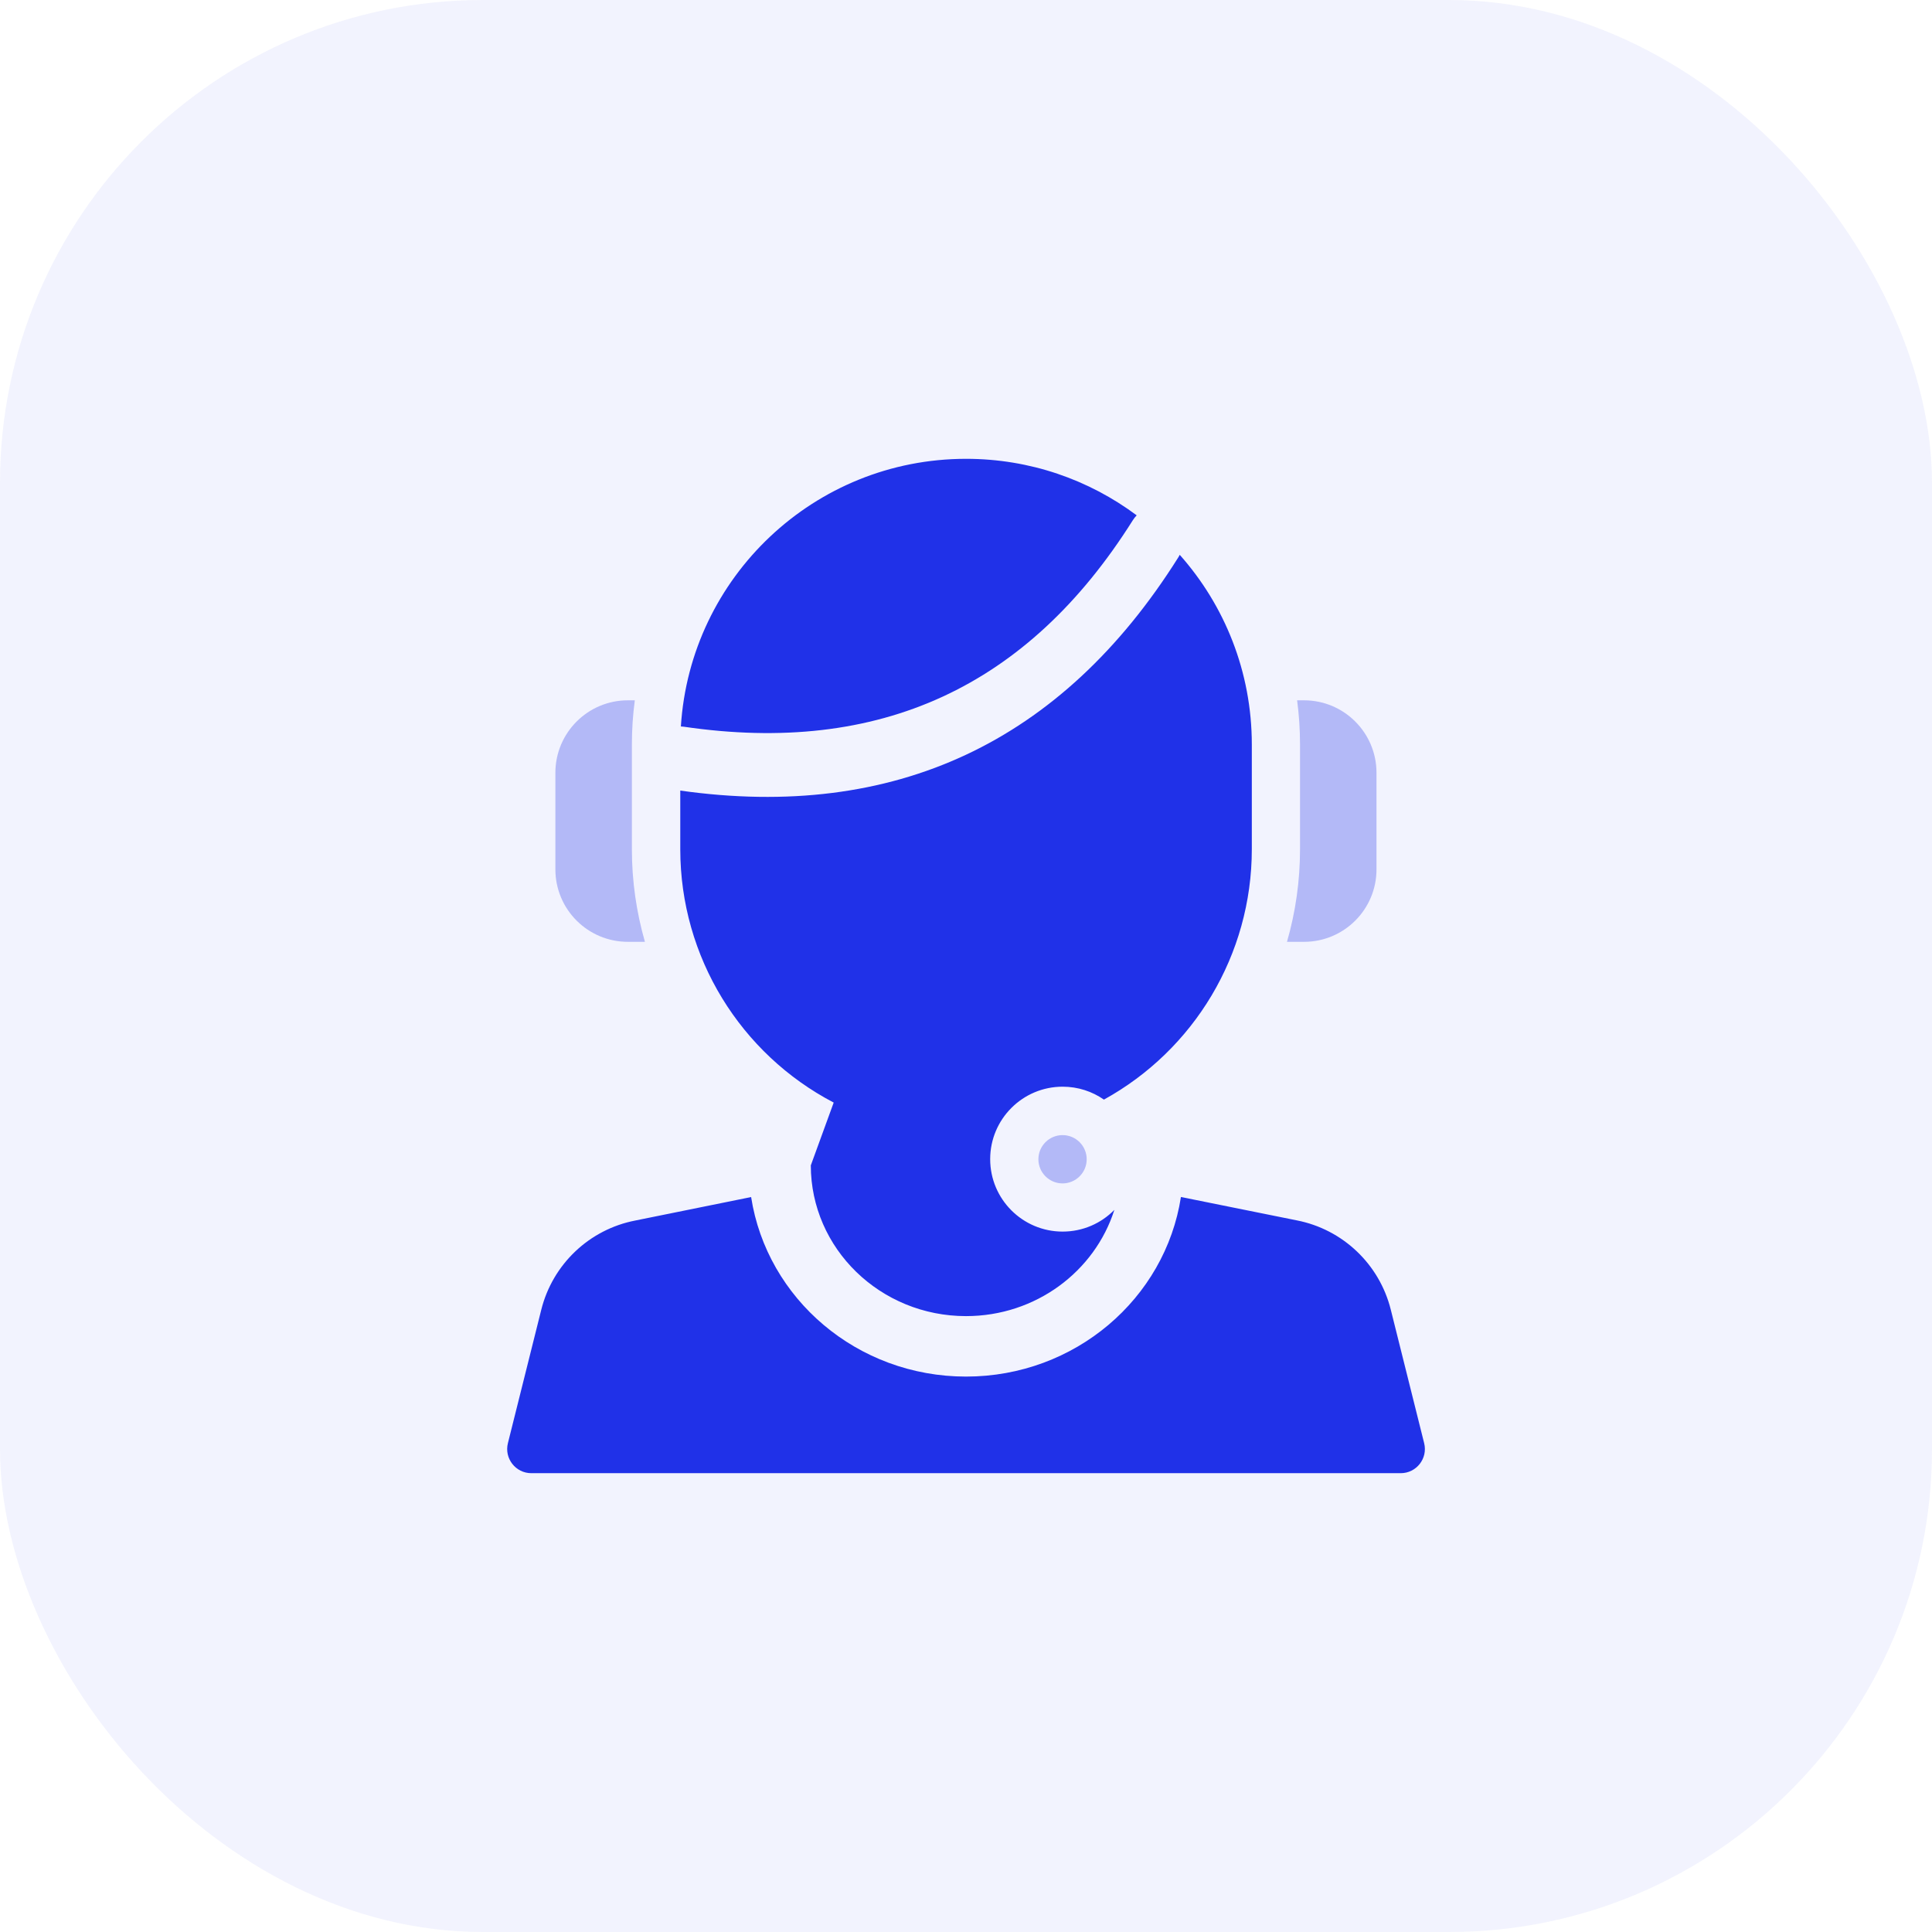
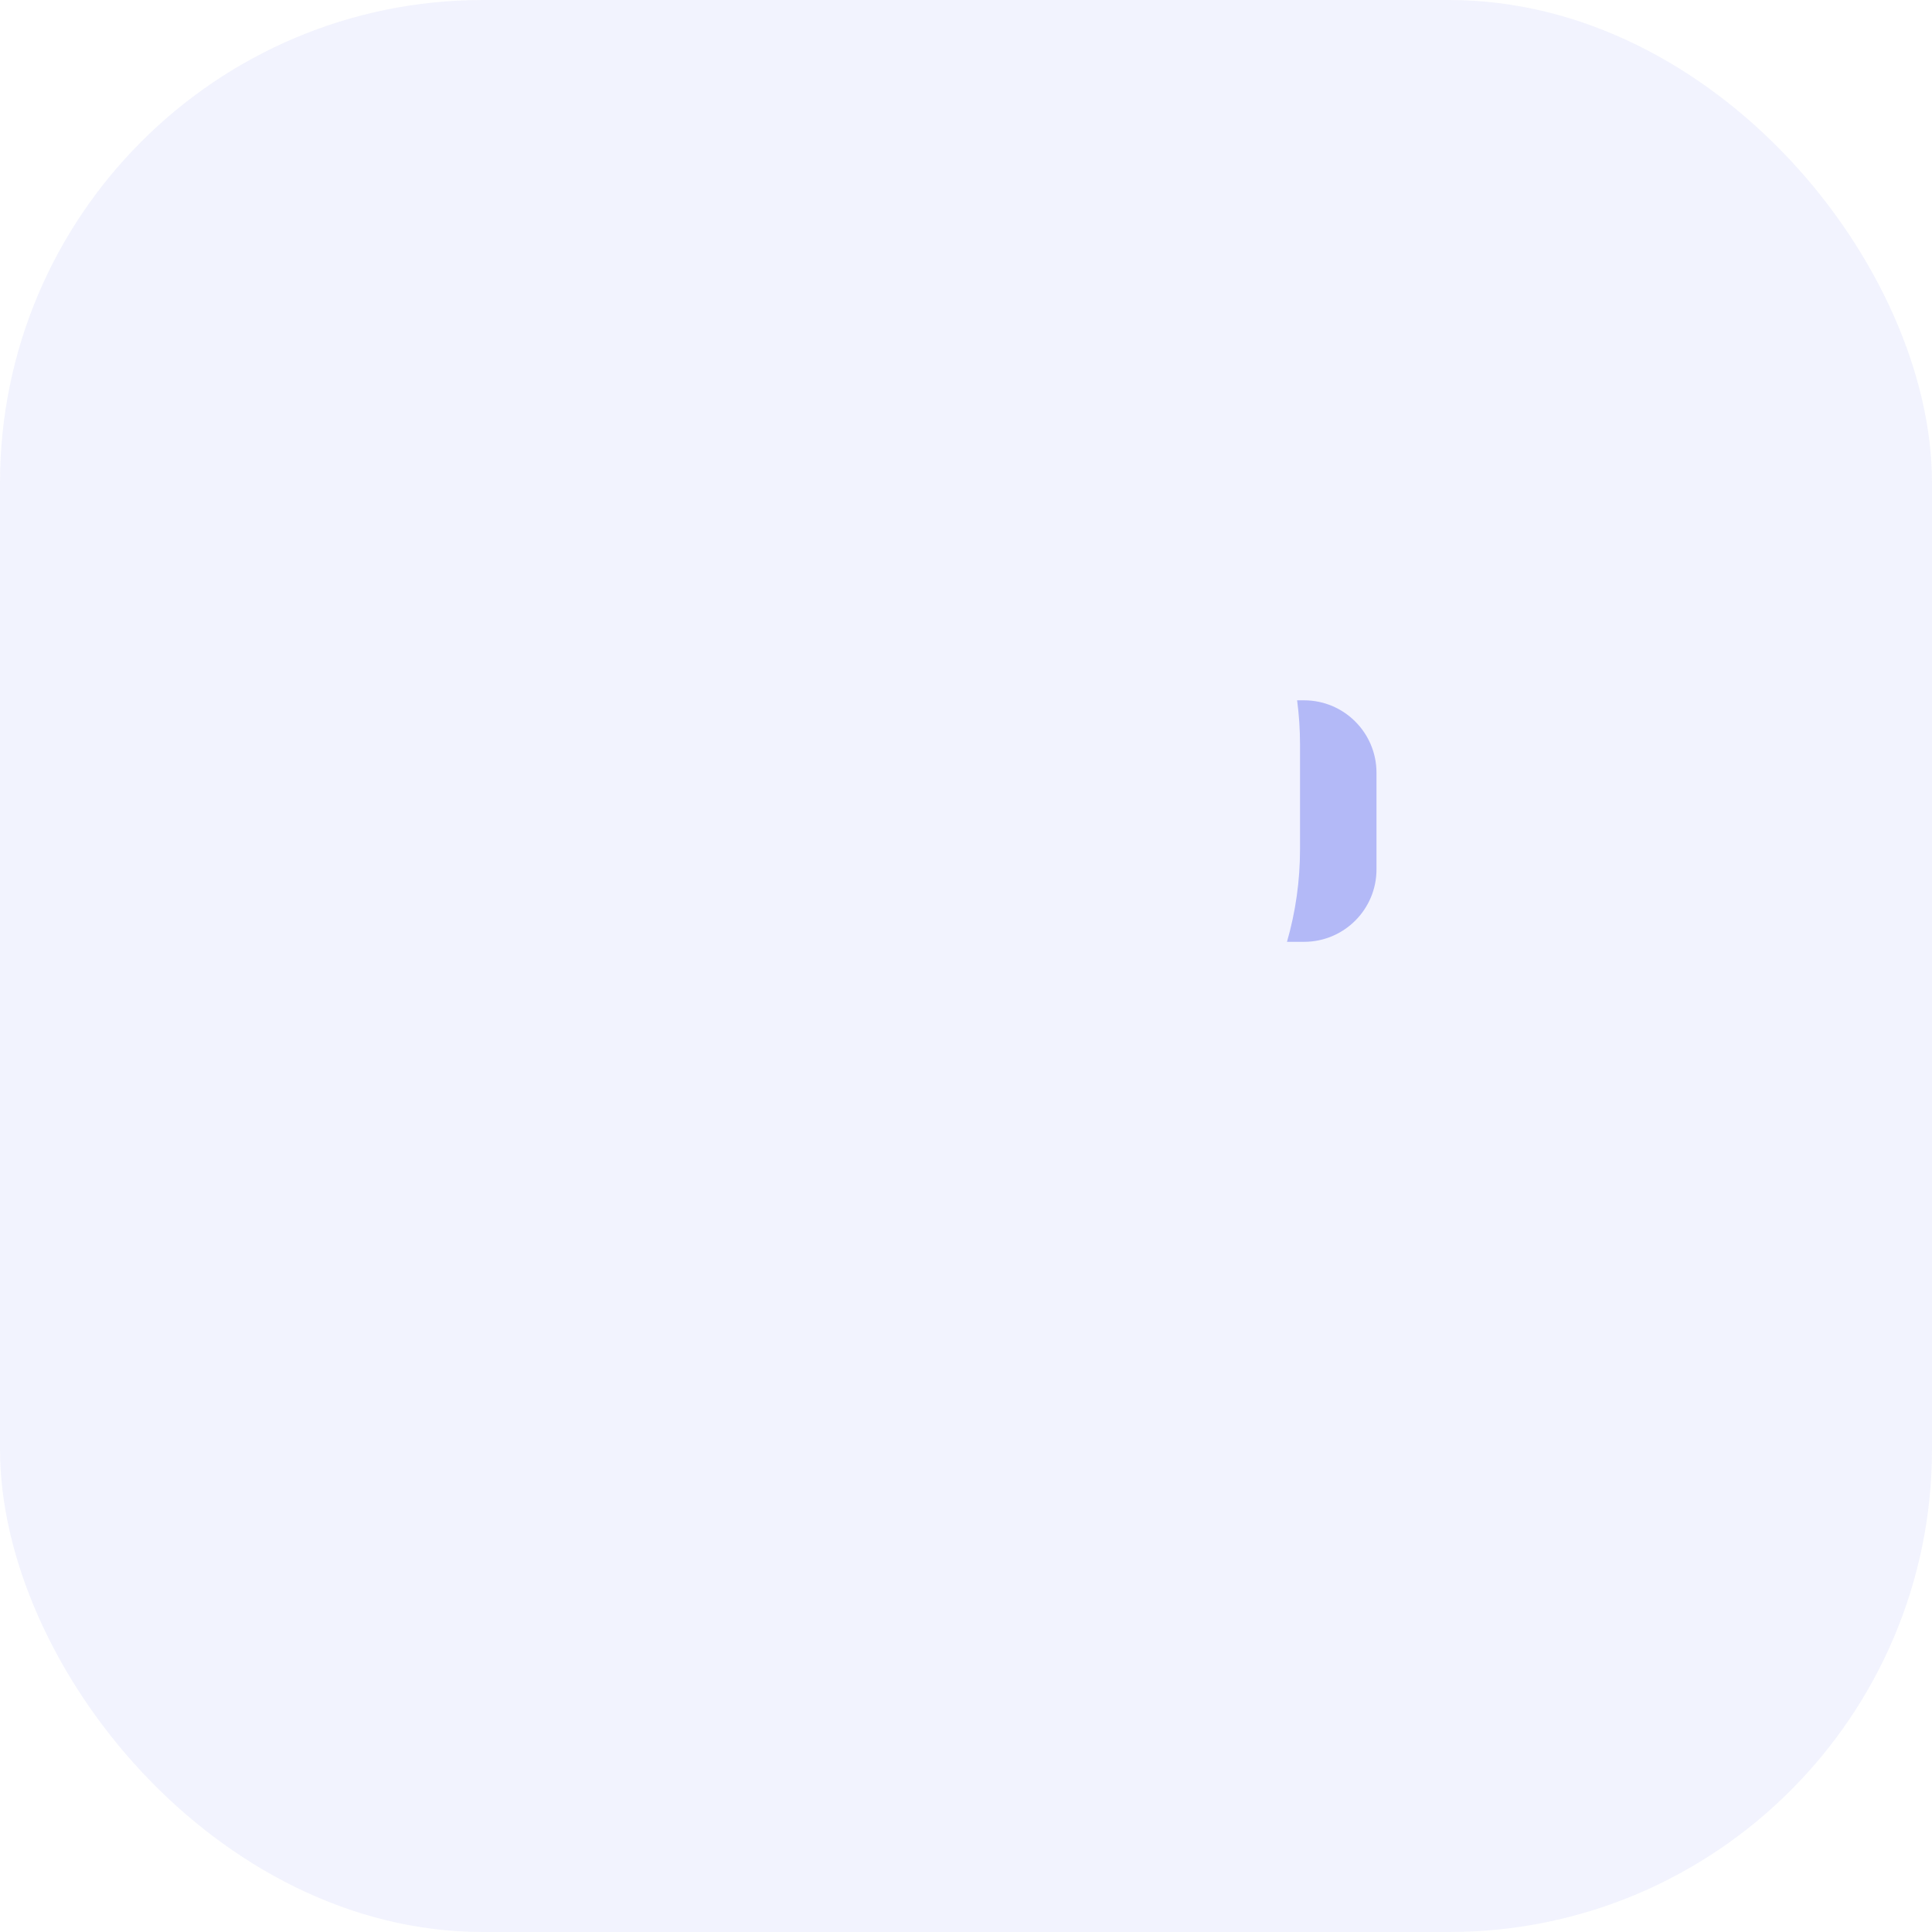
<svg xmlns="http://www.w3.org/2000/svg" width="64" height="64" viewBox="0 0 64 64" fill="none">
  <g opacity="0.06">
    <rect width="64" height="64" rx="16" fill="#2031E8" />
  </g>
-   <path fill-rule="evenodd" clip-rule="evenodd" d="M22.535 26.189C29.623 27.189 35.167 24.606 39.027 18.473C39.047 18.443 39.064 18.411 39.08 18.379C40.566 20.051 41.468 22.252 41.468 24.665V28.132C41.468 31.635 39.547 34.785 36.569 36.426C36.181 36.156 35.71 35.998 35.201 35.998C33.876 35.998 32.801 37.073 32.801 38.398C32.801 39.724 33.876 40.798 35.201 40.798C35.873 40.798 36.48 40.523 36.915 40.078C36.266 42.117 34.312 43.598 32.001 43.598C29.163 43.598 26.862 41.363 26.859 38.605L27.617 36.524C24.535 34.913 22.535 31.706 22.535 28.132V26.189ZM22.555 24.065C22.865 19.117 26.976 15.199 32.003 15.199C34.121 15.199 36.077 15.895 37.654 17.071C37.606 17.121 37.561 17.177 37.522 17.24C34.047 22.759 29.137 25.025 22.648 24.073C22.616 24.069 22.585 24.066 22.555 24.065ZM24.882 39.654C25.404 43.021 28.393 45.601 32.001 45.601C35.61 45.601 38.598 43.02 39.12 39.652L42.956 40.426C44.48 40.723 45.694 41.876 46.071 43.382L47.177 47.807C47.303 48.312 46.922 48.801 46.401 48.801H17.601C17.081 48.801 16.699 48.312 16.825 47.807L17.93 43.388C18.307 41.877 19.526 40.724 21.047 40.431L24.882 39.654Z" fill="#2031E8" />
-   <path opacity="0.3" fill-rule="evenodd" clip-rule="evenodd" d="M35.198 39.202C35.64 39.202 35.998 38.843 35.998 38.402C35.998 37.96 35.64 37.602 35.198 37.602C34.757 37.602 34.398 37.96 34.398 38.402C34.398 38.843 34.757 39.202 35.198 39.202Z" fill="#2031E8" />
  <path opacity="0.3" fill-rule="evenodd" clip-rule="evenodd" d="M42.969 23.199H43.198C44.524 23.199 45.598 24.274 45.598 25.599V28.799C45.598 30.125 44.524 31.199 43.198 31.199H42.633C42.916 30.217 43.065 29.187 43.065 28.133V24.666C43.065 24.169 43.032 23.679 42.969 23.199Z" fill="#2031E8" />
-   <path opacity="0.3" fill-rule="evenodd" clip-rule="evenodd" d="M21.364 31.199H20.798C19.473 31.199 18.398 30.125 18.398 28.799V25.599C18.398 24.274 19.473 23.199 20.798 23.199H21.029C20.965 23.679 20.932 24.169 20.932 24.666V28.133C20.932 29.187 21.082 30.217 21.364 31.199Z" fill="#2031E8" />
</svg>